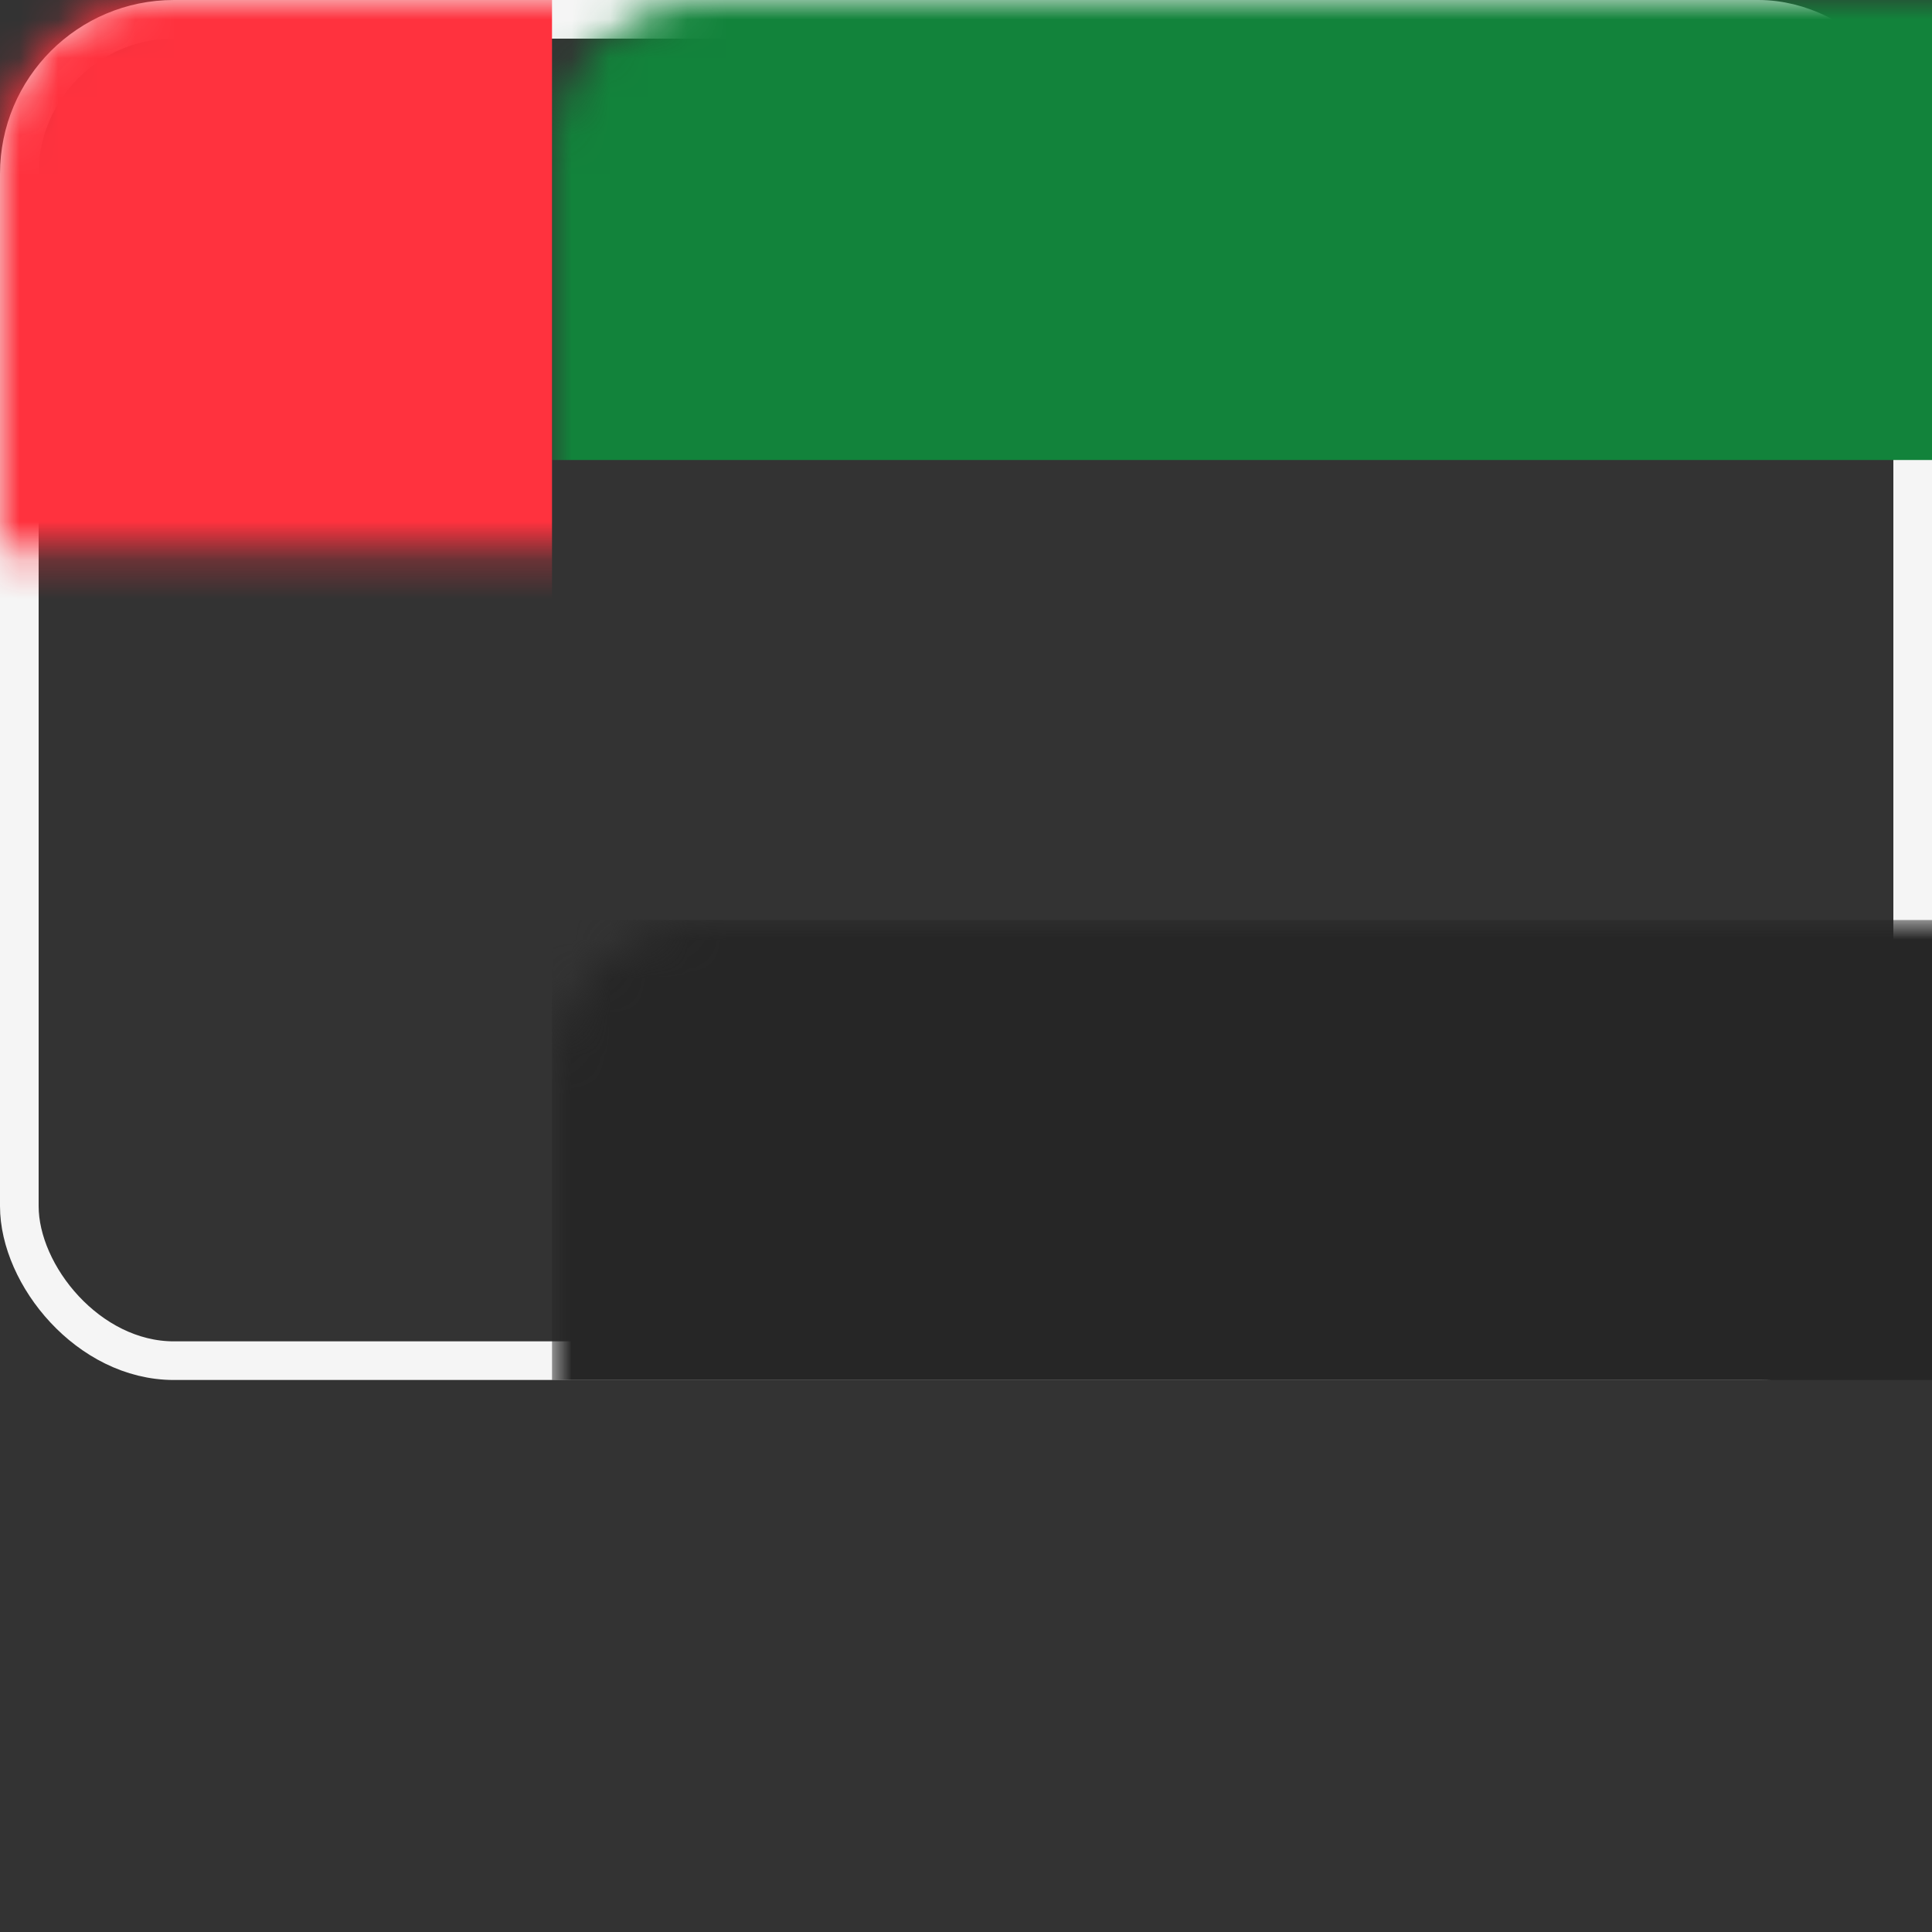
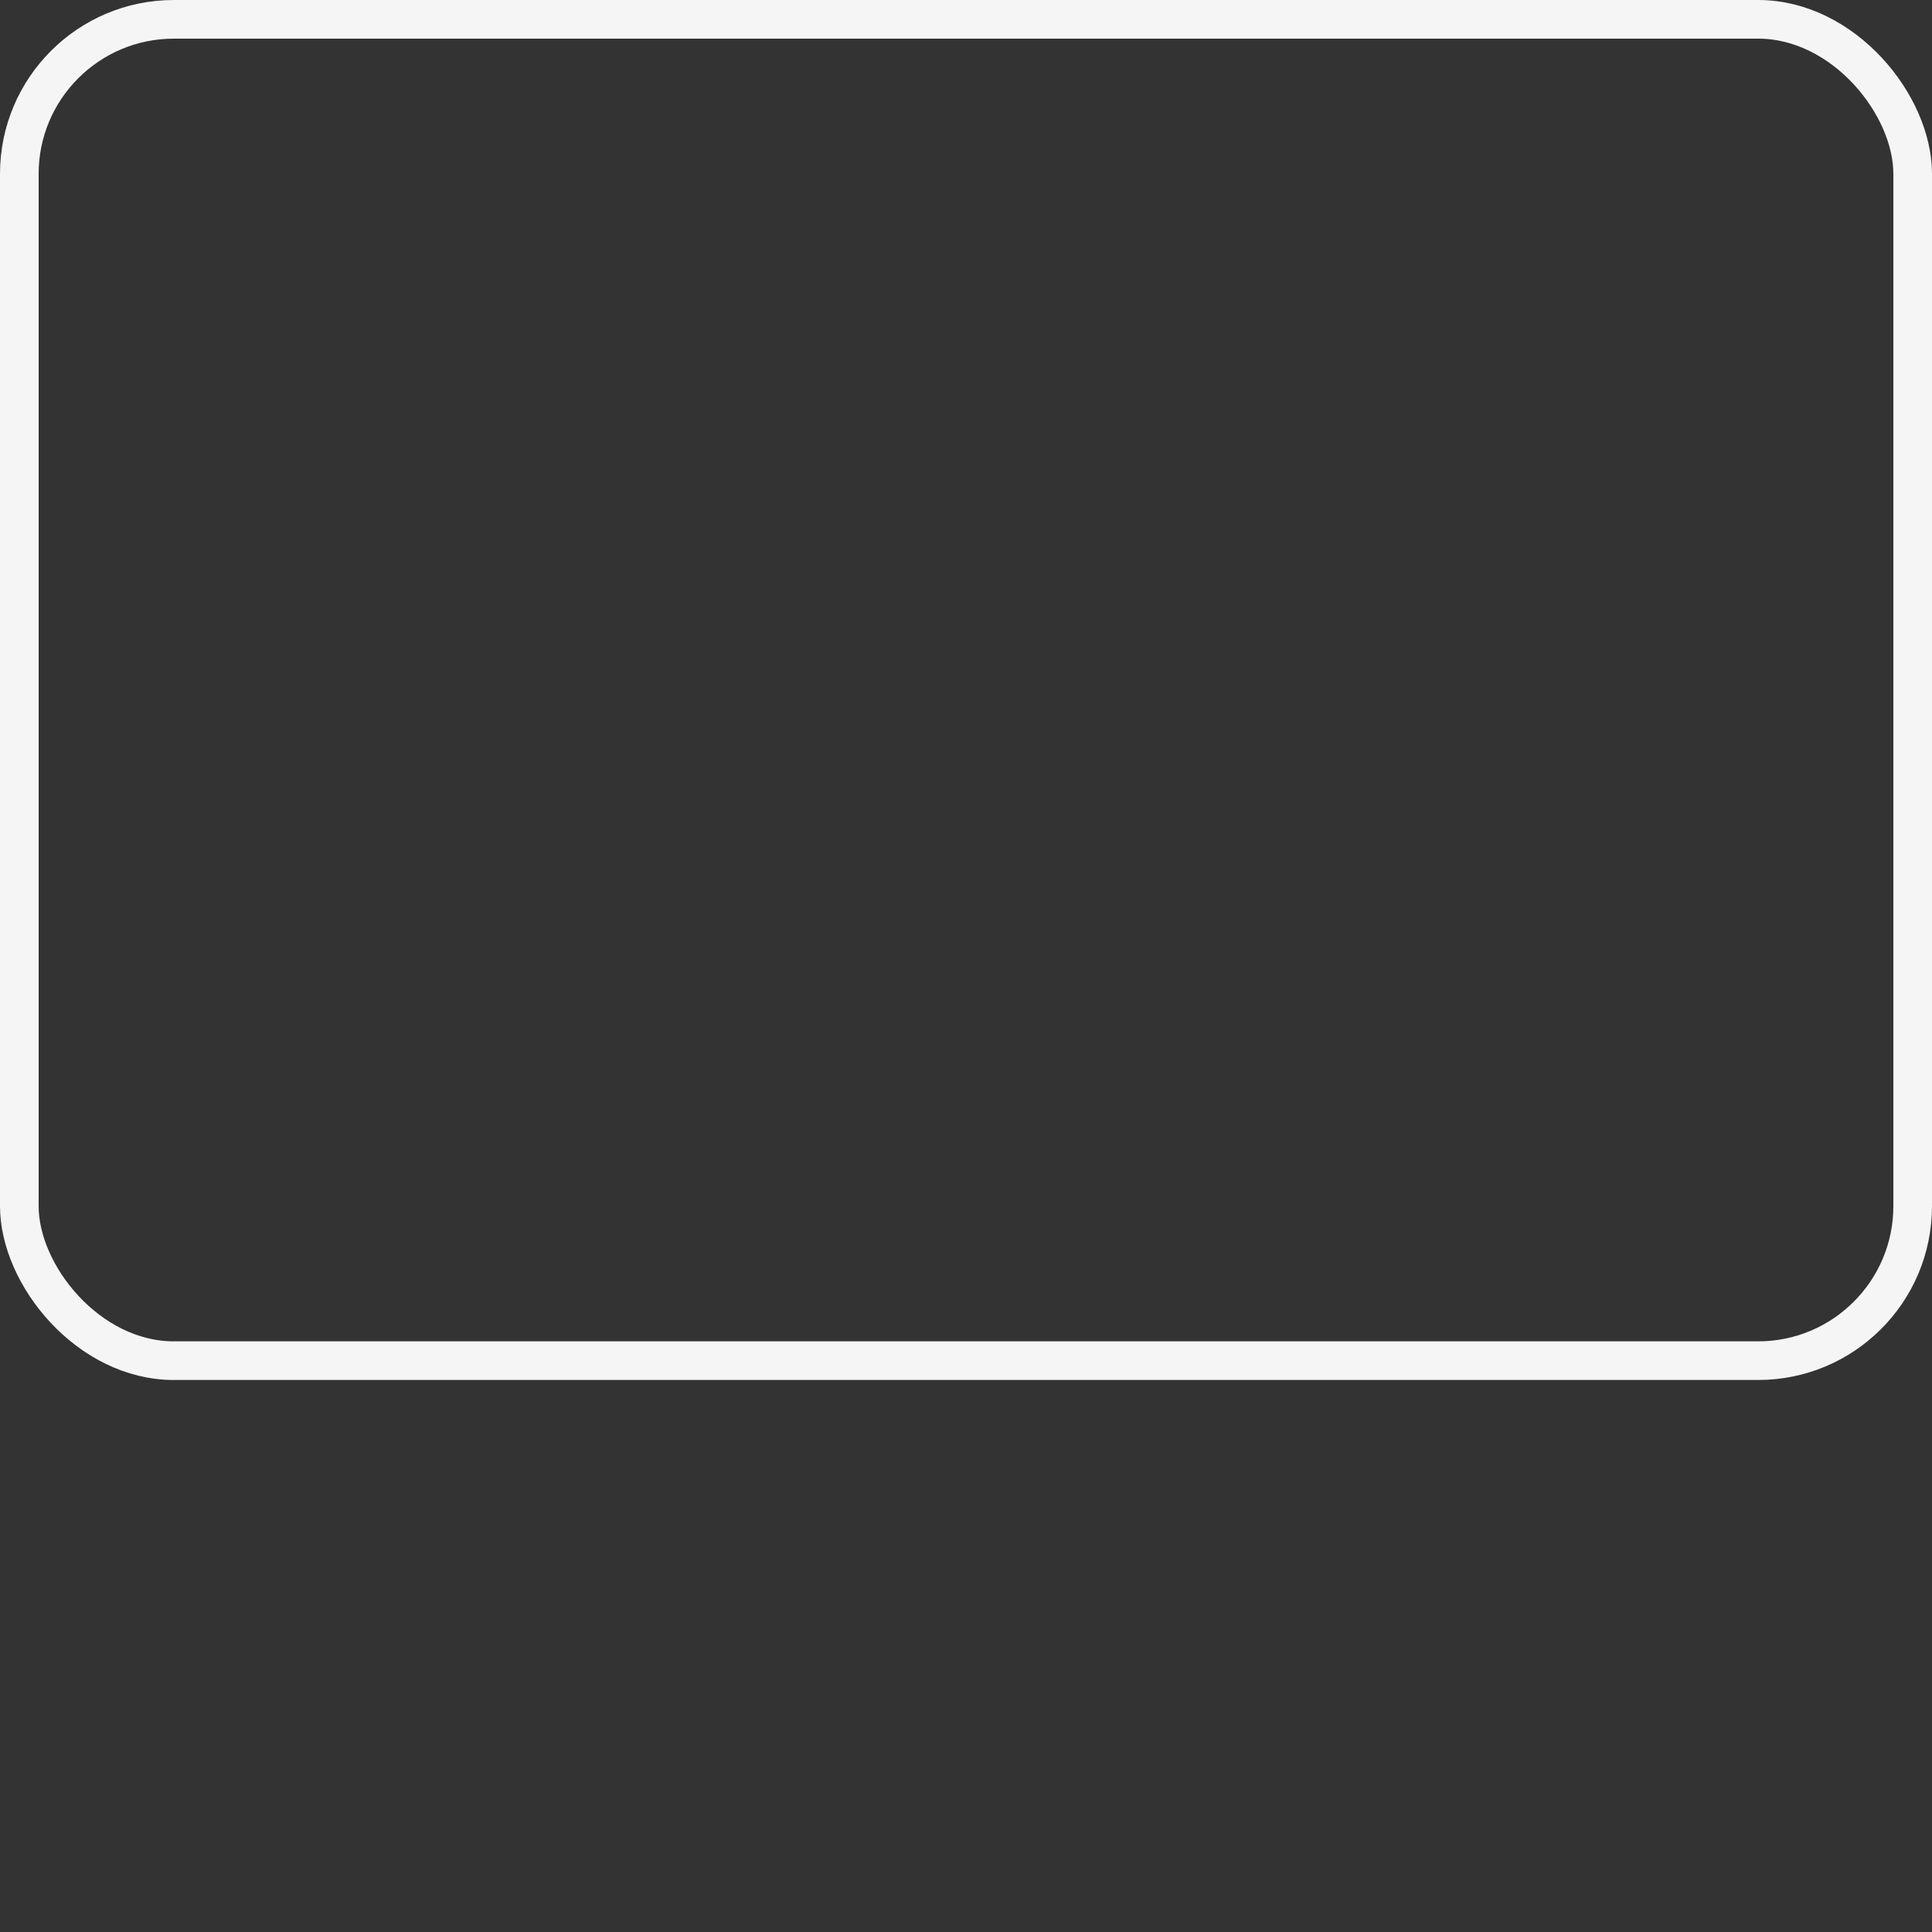
<svg xmlns="http://www.w3.org/2000/svg" xmlns:xlink="http://www.w3.org/1999/xlink" width="50px" height="50px" viewBox="0 0 50 50" version="1.1">
  <rect x="0" y="0" width="50" height="50" fill="#333333" stroke="none" />
  <title>UAE_flag</title>
  <defs>
-     <rect id="path-1" x="0" y="0" width="50" height="35.714" rx="4" />
-   </defs>
+     </defs>
  <g id="UAE_flag" stroke="none" stroke-width="1" fill="none" fill-rule="evenodd">
    <g id="AE">
      <mask id="mask-2" fill="white">
        <use xlink:href="#path-1" />
      </mask>
      <rect stroke="#F5F5F5" x="0.5" y="0.5" width="49" height="34.714" rx="4" />
-       <rect id="Rectangle-2" fill="#12833B" mask="url(#mask-2)" x="14.286" y="0" width="35.714" height="11.905" />
-       <rect id="Rectangle-2" fill="#262626" mask="url(#mask-2)" x="14.286" y="23.81" width="35.714" height="11.905" />
-       <rect id="Rectangle-2" fill="#FF323E" mask="url(#mask-2)" x="0" y="0" width="14.286" height="35.714" />
    </g>
-     <rect id="Rectangle" stroke="#979797" opacity="0" x="0" y="0" width="50" height="50" />
  </g>
</svg>